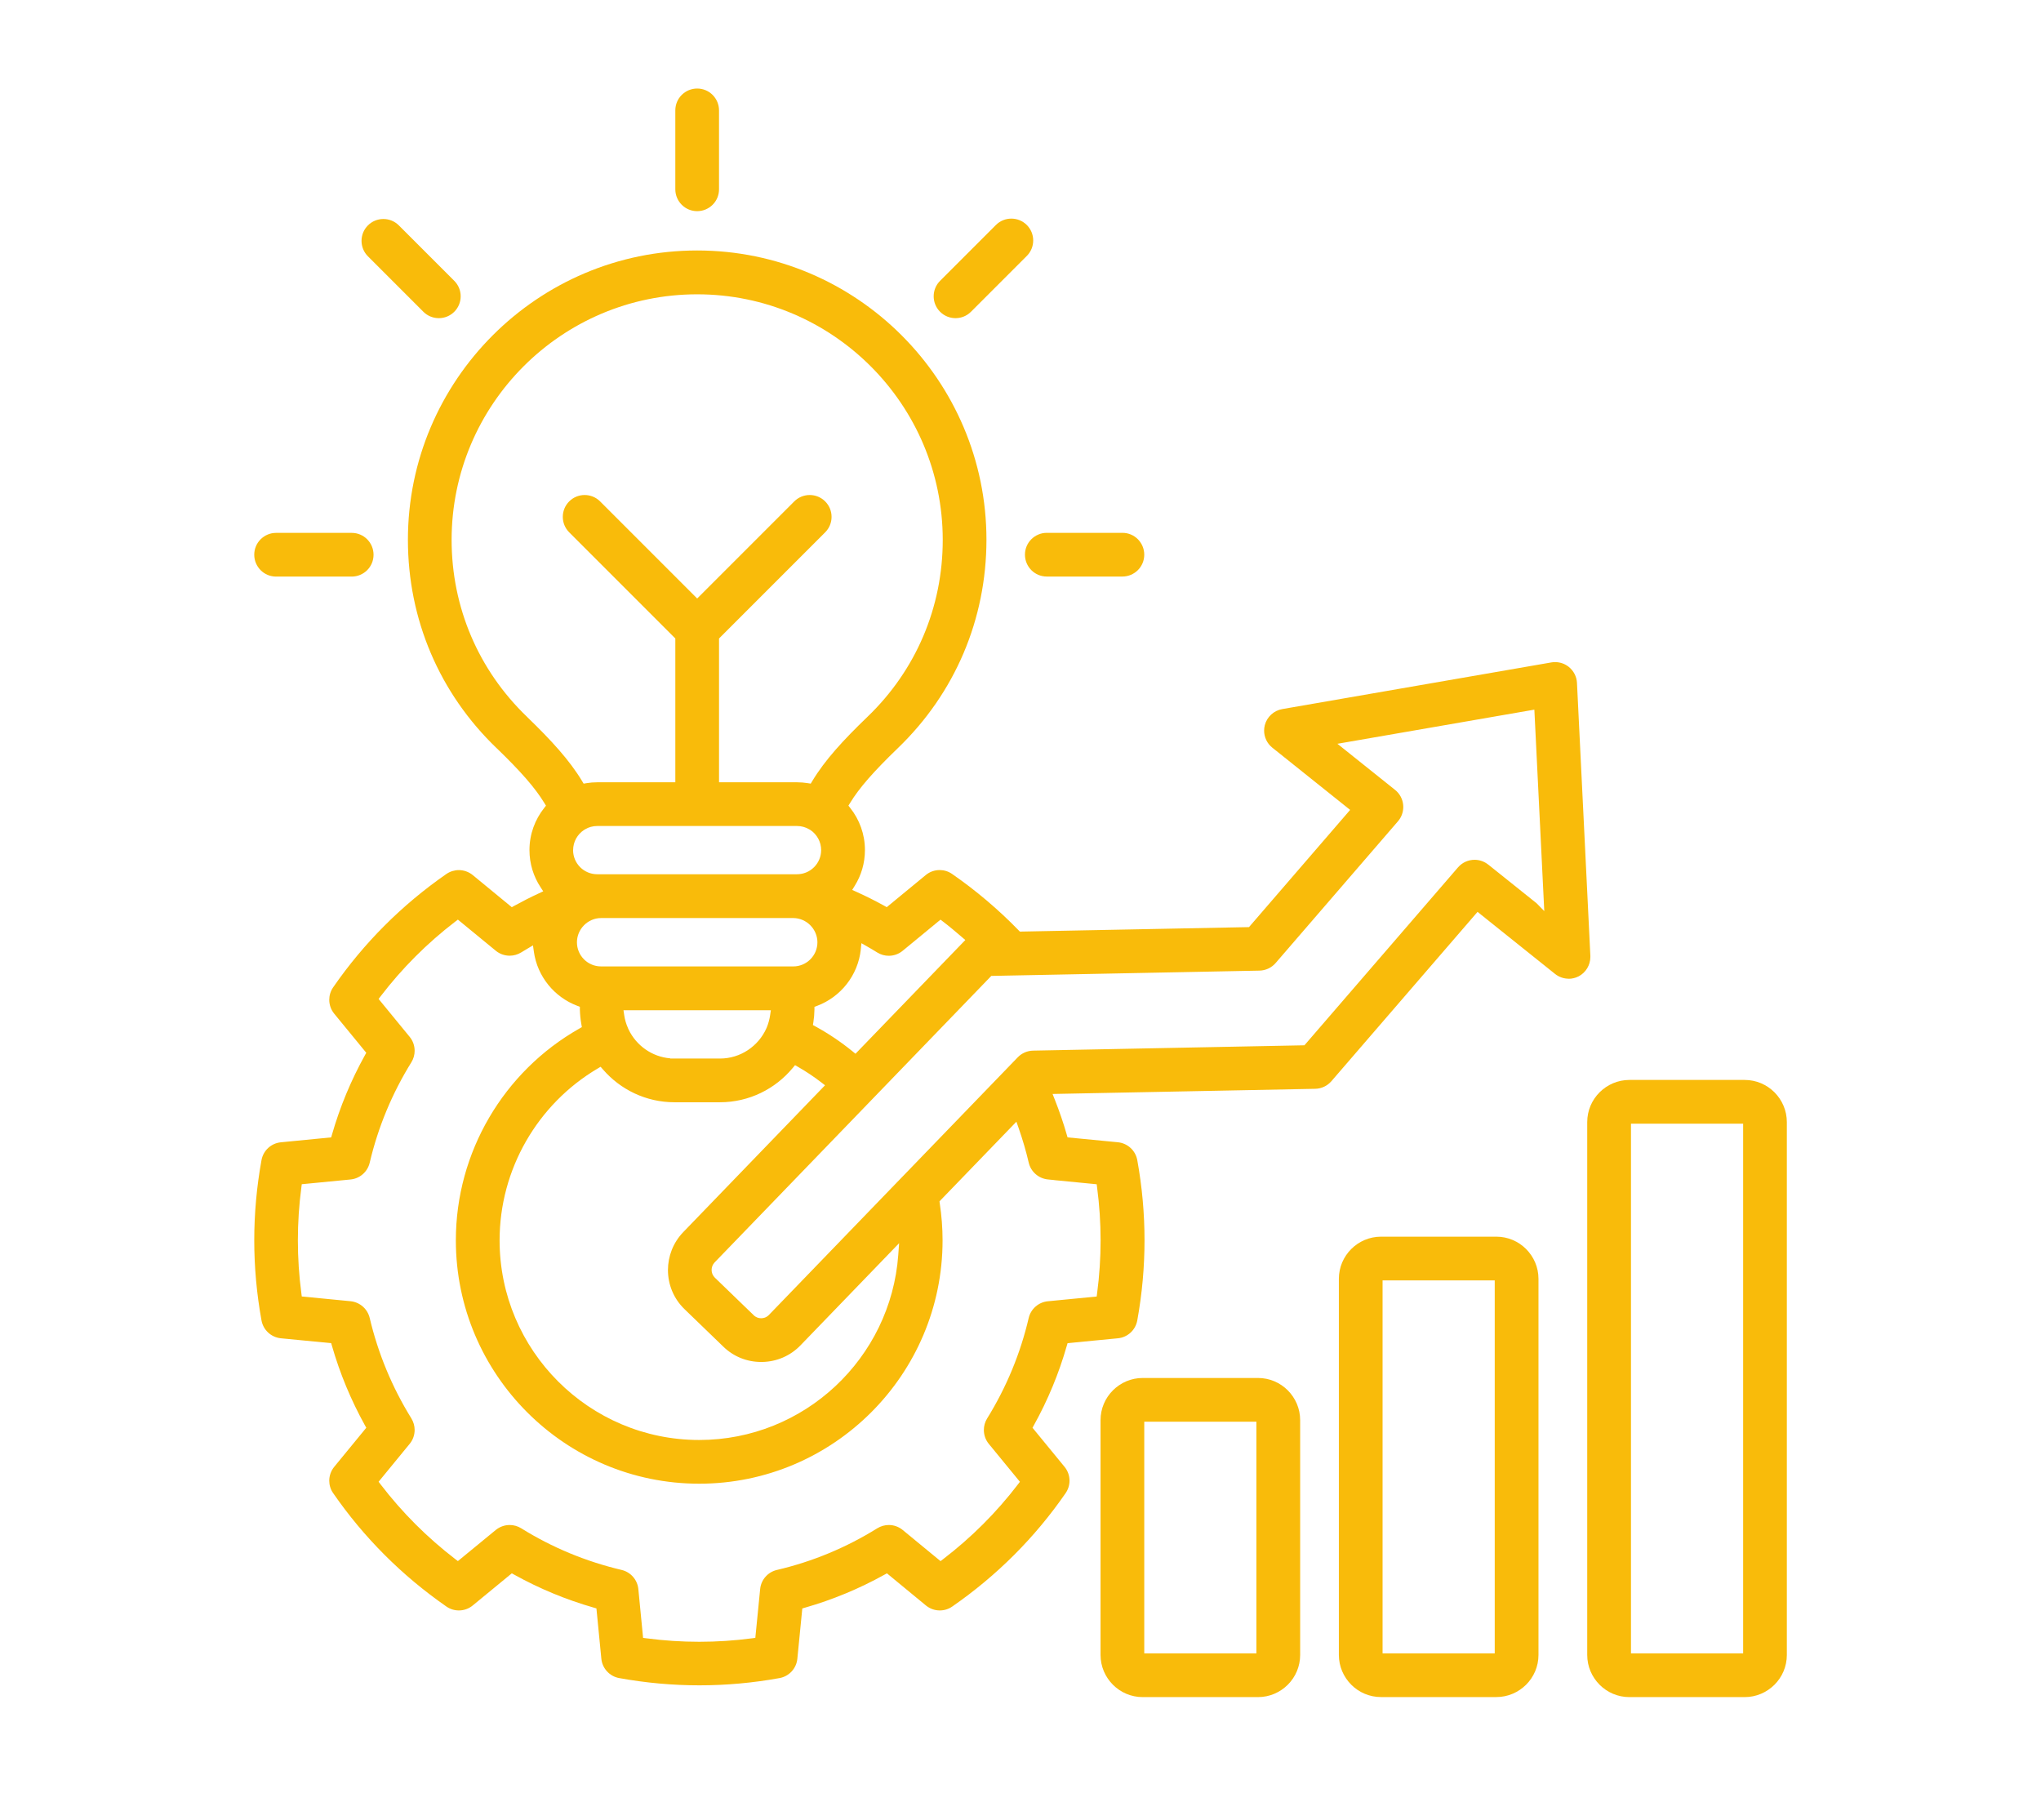
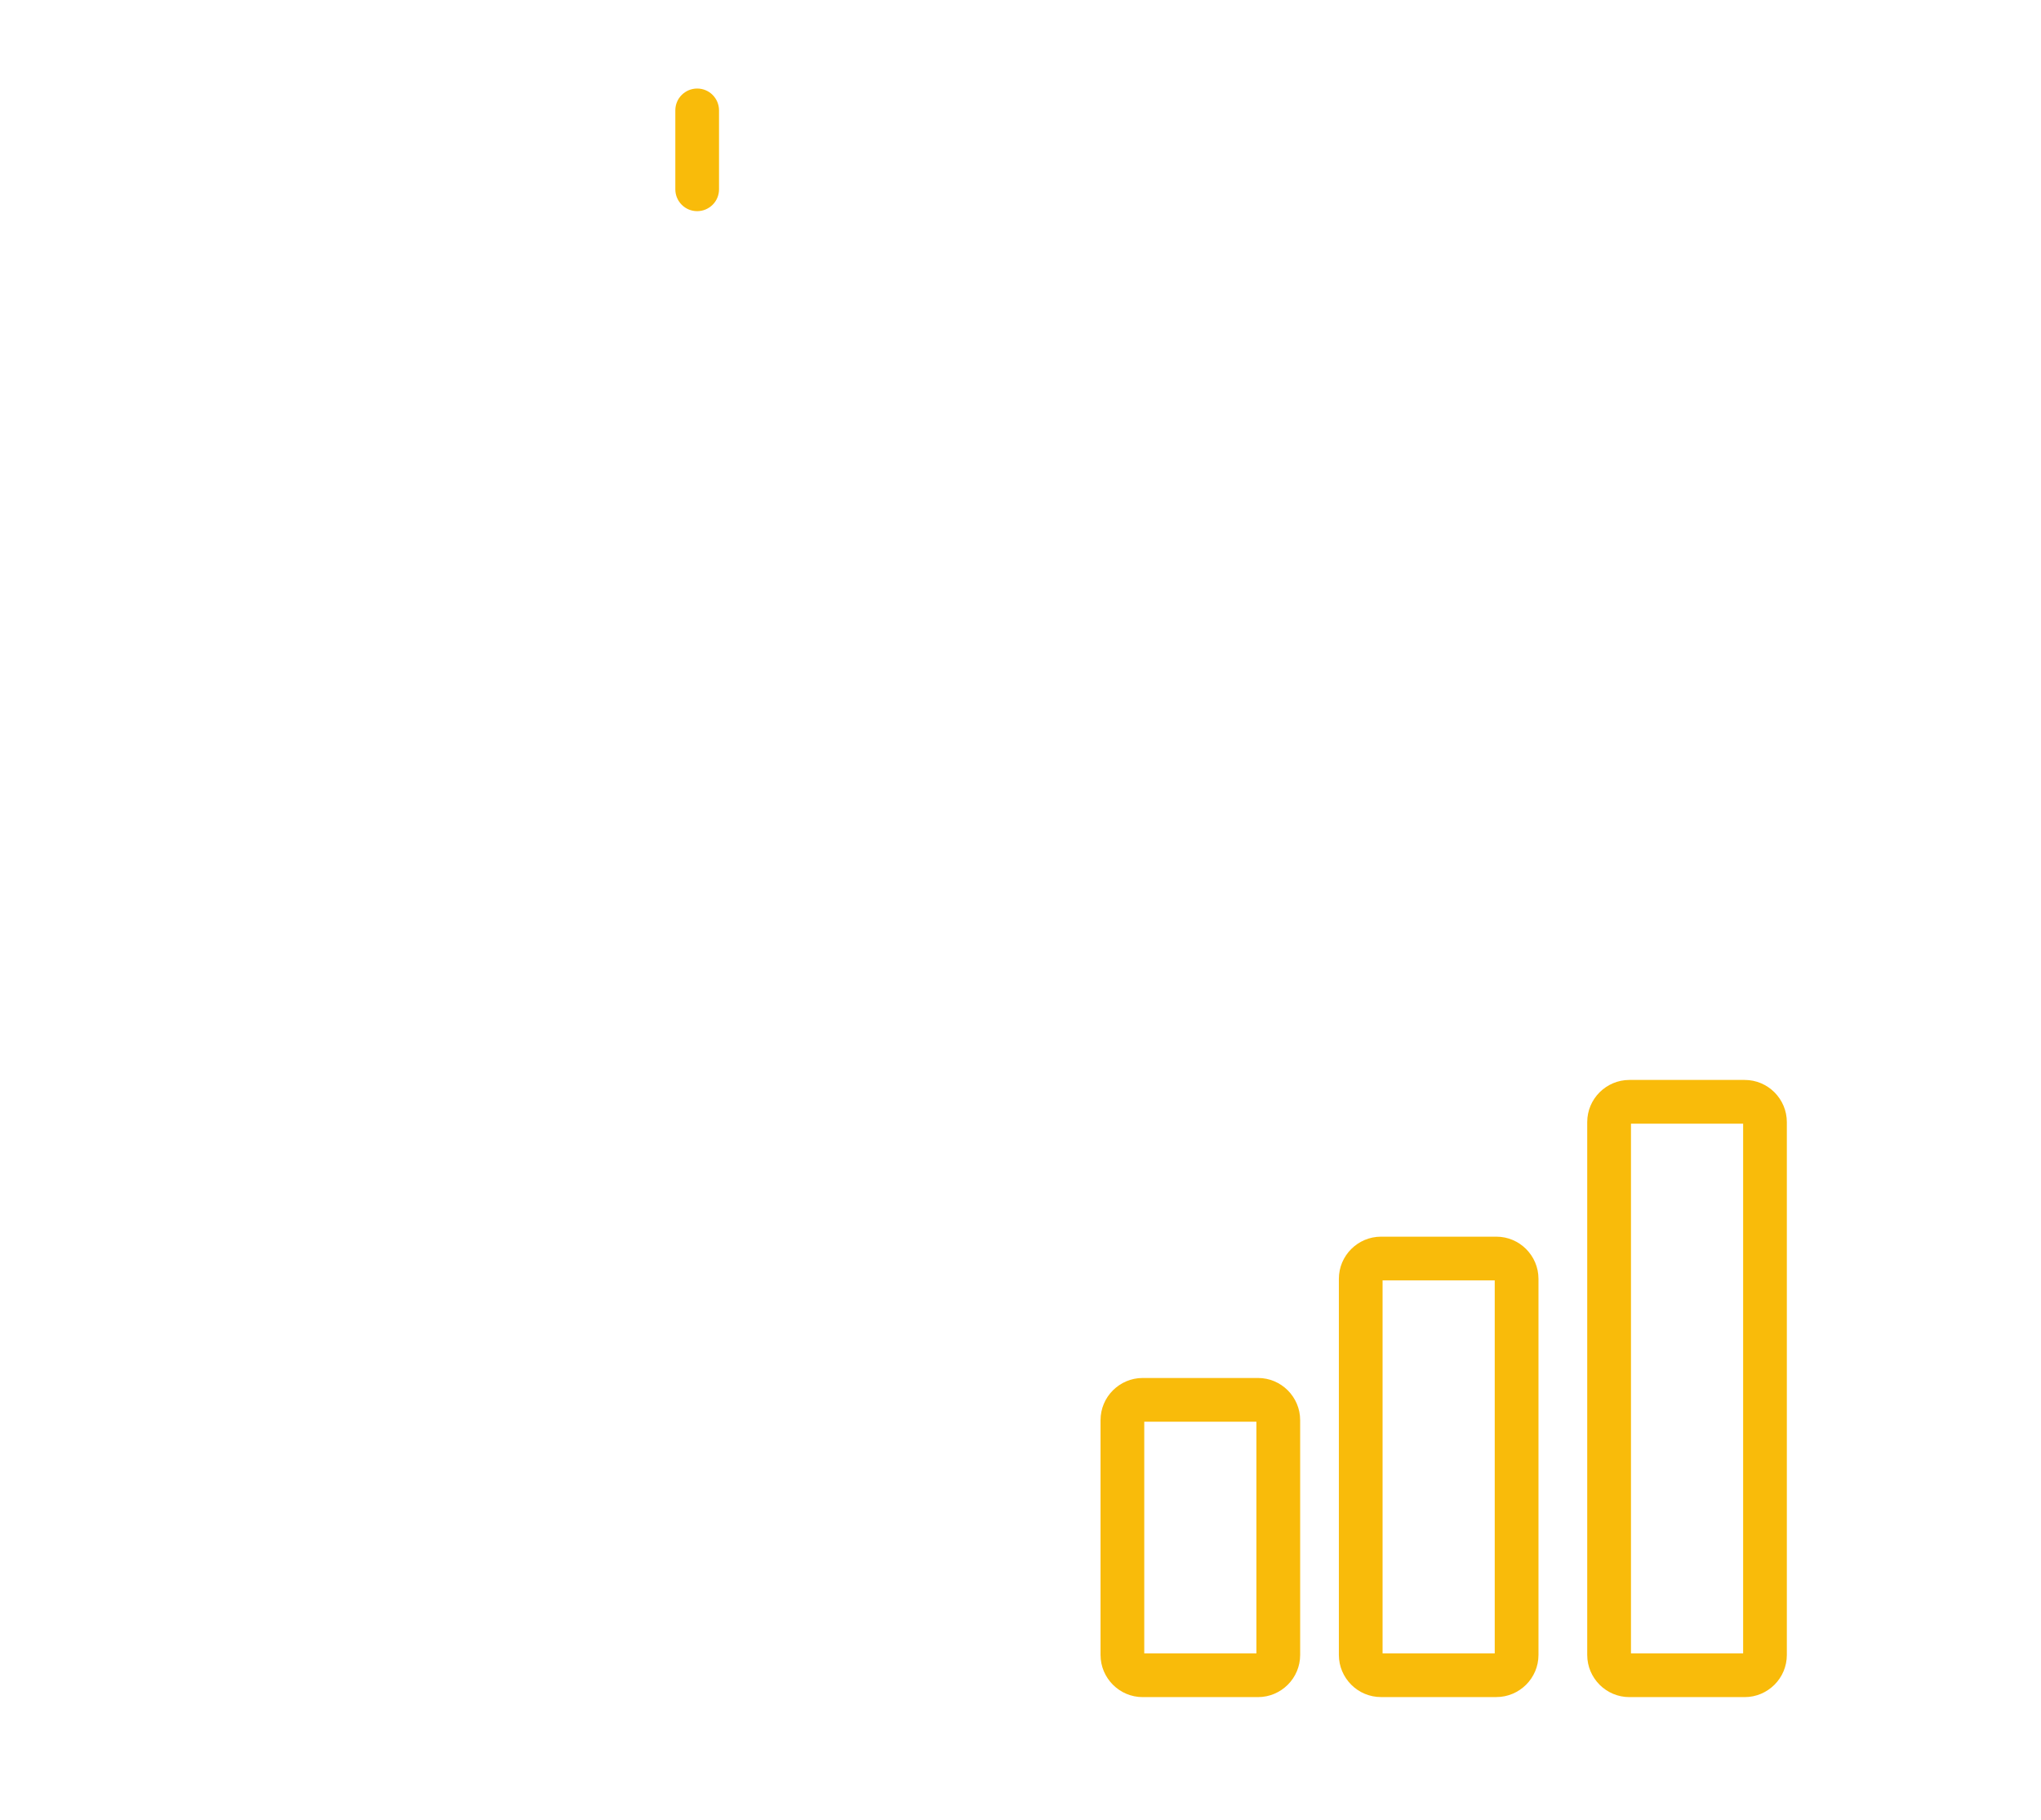
<svg xmlns="http://www.w3.org/2000/svg" id="Layer_1" data-name="Layer 1" viewBox="0 0 481.9 429.6">
  <defs>
    <style>
      .cls-1 {
        fill: #f9bb0a;
        stroke-width: 0px;
      }
    </style>
  </defs>
-   <path class="cls-1" d="M370.35,231.07c.79,0,1.59-.18,2.32-.55h.02c1.73-.9,2.81-2.68,2.81-4.61v-.26s0,0,0,0l-3.16-64.43c-.07-1.48-.78-2.85-1.93-3.78-.92-.74-2.06-1.13-3.23-1.13-.29,0-.59.02-.88.07l-63.55,11.02c-2,.35-3.61,1.84-4.12,3.8-.11.43-.16.86-.16,1.28,0,1.55.7,3.04,1.94,4.03l18.37,14.69-23.88,27.67-54.1,1.06-.3-.31c-4.76-4.9-10.03-9.37-15.7-13.3-.89-.62-1.91-.92-2.94-.92-1.17,0-2.33.39-3.28,1.18l-9.21,7.58-.59-.33c-2.13-1.18-4.31-2.27-6.53-3.27l-1.04-.47.6-.97c1.53-2.45,2.41-5.34,2.41-8.44,0-3.75-1.3-7.2-3.47-9.94l-.43-.54.36-.59c2.21-3.64,5.65-7.53,11.29-12.97,13.51-12.99,20.93-30.45,20.94-49.21,0-18.83-7.66-35.9-20.03-48.27-12.37-12.37-29.44-20.03-48.27-20.03-18.83,0-35.9,7.66-48.27,20.03-12.37,12.37-20.03,29.44-20.03,48.27,0,18.77,7.44,36.23,20.95,49.2l-.02-.02.03.02c5.64,5.45,9.08,9.35,11.28,12.98l.36.59-.43.55c-2.17,2.74-3.47,6.18-3.47,9.94,0,3.23.96,6.24,2.62,8.76l.63.97-1.05.49c-1.97.91-3.89,1.89-5.78,2.93l-.59.33-9.22-7.58c-.95-.78-2.11-1.17-3.28-1.18-1.03,0-2.06.31-2.95.92-10.53,7.31-19.52,16.32-26.74,26.77-.61.89-.91,1.91-.91,2.93,0,1.17.39,2.33,1.17,3.28l7.57,9.23-.33.59c-3.29,5.94-5.9,12.21-7.77,18.73l-.19.65-11.87,1.16c-2.3.22-4.17,1.94-4.58,4.21-1.14,6.28-1.71,12.6-1.71,18.92,0,6.32.57,12.64,1.71,18.92.41,2.27,2.28,3.99,4.58,4.22l11.87,1.15.19.65c1.87,6.51,4.48,12.78,7.77,18.73l.33.59-7.57,9.23c-.78.95-1.17,2.11-1.17,3.28,0,1.02.3,2.05.92,2.93,7.22,10.45,16.22,19.46,26.74,26.77.89.62,1.92.92,2.94.92,1.17,0,2.33-.39,3.28-1.18l9.22-7.58.6.33c5.91,3.28,12.18,5.88,18.73,7.76l.65.19,1.16,11.87c.22,2.3,1.95,4.17,4.22,4.58,6.29,1.14,12.61,1.71,18.93,1.71s12.64-.57,18.92-1.71c2.27-.41,3.99-2.28,4.21-4.57l1.17-11.87.65-.19c6.52-1.87,12.79-4.47,18.73-7.77l.6-.33,9.2,7.58h0c.95.78,2.11,1.18,3.28,1.18,1.03,0,2.05-.3,2.94-.92h0c10.54-7.3,19.54-16.3,26.77-26.77.61-.89.92-1.91.92-2.93,0-1.17-.39-2.33-1.17-3.28l-7.57-9.23.33-.59c3.3-5.95,5.9-12.22,7.76-18.73l.19-.65,11.88-1.15c2.3-.22,4.17-1.94,4.58-4.22,1.14-6.28,1.71-12.6,1.71-18.92,0-6.32-.57-12.64-1.71-18.92-.41-2.27-2.28-3.99-4.58-4.22l-11.88-1.15-.19-.65c-.8-2.79-1.75-5.55-2.82-8.26l-.53-1.34,62.02-1.22c1.46-.03,2.85-.68,3.81-1.79l34.51-39.98,18.3,14.65c.94.75,2.08,1.13,3.23,1.13ZM203.23,224.19l.16-1.52,1.33.76c.81.46,1.62.94,2.42,1.44.84.52,1.78.77,2.71.77,1.17,0,2.34-.4,3.28-1.18l8.93-7.35.63.48c1.53,1.17,2.99,2.4,4.43,3.64l.8.69-25.93,26.85-.71-.58c-2.74-2.22-5.65-4.18-8.72-5.86l-.62-.34.11-.69c.15-.95.23-1.93.25-2.93v-.68s.65-.24.65-.24c5.54-2.09,9.63-7.18,10.29-13.27ZM161.64,309.08c3.05,2.94,6.1,5.88,9.15,8.84,2.41,2.34,5.56,3.61,8.93,3.61h.23s0,0,0,0c3.46-.06,6.66-1.45,9.05-3.92h0c7.12-7.38,14.26-14.76,21.38-22.14l1.91-1.98-.2,2.75c-1.76,24.4-22.16,43.71-47,43.71-25.99,0-47.13-21.14-47.13-47.13,0-16.74,8.93-32.14,23.13-40.55l.72-.43.55.63c4.1,4.74,10.15,7.75,16.89,7.75h10.73c6.91,0,13.1-3.16,17.2-8.11l.54-.65.73.42c1.9,1.09,3.73,2.31,5.47,3.65l.88.68-33.49,34.68h0c-2.4,2.5-3.59,5.71-3.6,8.93,0,3.38,1.31,6.74,3.93,9.26ZM141.92,216.73h45.38c3.12.02,5.69,2.6,5.7,5.72,0,3.15-2.56,5.7-5.7,5.7h-45.38c-3.15,0-5.7-2.55-5.7-5.7.01-3.13,2.58-5.71,5.7-5.72ZM135.32,200.7c0-1.98,1.02-3.73,2.55-4.75h.02s.02-.02.02-.02l.24-.15h0c.84-.5,1.82-.78,2.87-.78h47.17c1.04,0,2.03.29,2.86.78h0s.01,0,.01,0l.26.16h.02c1.53,1.03,2.54,2.78,2.54,4.75,0,3.15-2.55,5.7-5.7,5.7h-47.17c-3.15,0-5.7-2.55-5.7-5.7ZM148.44,243.08l-.02-.03v-.03s-.02-.02-.02-.02l-.1-.2v-.03c-.45-.99-.76-2.04-.92-3.13l-.17-1.15h34.8l-.17,1.15c-.15.99-.4,1.95-.78,2.87v.03s-.02.03-.02.03l-.07.13-.02.05v.03c-1.89,4.19-6.09,7.12-10.97,7.12h-11.73v-.05c-4.33-.36-8-3.03-9.81-6.76ZM124.5,169.28l-.08-.07c-11.46-11-17.79-25.85-17.79-41.76,0-31.97,26-57.97,57.98-57.97,31.97,0,57.97,26,57.98,57.97,0,15.91-6.31,30.76-17.77,41.77-5.69,5.48-10.04,10.19-13.05,15.2l-.35.58-.67-.11c-.83-.13-1.69-.21-2.56-.21h-18.42v-33.95l25.06-25.06c1.01-1.01,1.51-2.33,1.51-3.65,0-1.32-.5-2.64-1.51-3.65-1.01-1.01-2.33-1.51-3.65-1.51-1.32,0-2.64.5-3.65,1.51l-22.92,22.92-22.92-22.92c-1.01-1.01-2.33-1.51-3.65-1.51-1.32,0-2.64.5-3.65,1.51-1.01,1.01-1.51,2.33-1.51,3.65,0,1.32.5,2.64,1.51,3.65l25.06,25.06v33.95h-18.42c-.87,0-1.72.07-2.56.21l-.67.11-.35-.58c-2.99-4.97-7.31-9.67-12.96-15.13ZM248.92,278.6h0s9.23.9,9.23.9l.79.08.1.79c.55,4.14.82,8.3.82,12.46,0,4.16-.27,8.32-.82,12.46l-.1.79-11.53,1.12c-2.2.21-4.03,1.81-4.53,3.97-1.95,8.36-5.25,16.33-9.81,23.7-.52.84-.77,1.78-.77,2.72,0,1.17.39,2.33,1.17,3.28l7.34,8.95-.48.63c-5.07,6.62-10.97,12.52-17.63,17.62l-.63.48-8.93-7.35c-.95-.78-2.11-1.18-3.28-1.18-.94,0-1.89.26-2.73.78-7.33,4.56-15.3,7.87-23.69,9.83-2.15.5-3.75,2.32-3.96,4.52l-1.14,11.52-.79.1c-4.14.55-8.3.82-12.45.82s-8.32-.27-12.47-.82l-.79-.1-1.12-11.51c-.21-2.2-1.8-4.02-3.95-4.53-8.45-1.99-16.42-5.3-23.7-9.83-.84-.52-1.78-.78-2.73-.78-1.17,0-2.33.4-3.28,1.17l-8.95,7.35-.63-.48c-6.65-5.11-12.55-11.01-17.61-17.62l-.48-.63,7.34-8.95c.78-.95,1.17-2.11,1.17-3.28,0-.94-.26-1.88-.77-2.72-4.55-7.35-7.86-15.33-9.84-23.71-.51-2.15-2.33-3.74-4.53-3.96l-11.51-1.12-.1-.79c-.55-4.14-.82-8.3-.82-12.46,0-4.16.27-8.32.82-12.46l.1-.79,11.51-1.12c2.2-.21,4.02-1.8,4.53-3.96,1.97-8.38,5.28-16.36,9.84-23.71.52-.84.77-1.78.77-2.72,0-1.17-.39-2.33-1.17-3.28l-7.34-8.95.48-.63c5.06-6.61,10.96-12.52,17.61-17.62l.63-.48,8.95,7.35c.95.78,2.11,1.17,3.28,1.17.94,0,1.89-.26,2.73-.78.5-.31.99-.6,1.48-.89l1.29-.77.21,1.49c.82,5.87,4.84,10.73,10.23,12.77l.63.24v.68c.04,1.17.15,2.31.35,3.42l.12.7-.61.35c-17.86,10.13-29.14,29.2-29.14,49.98,0,15.84,6.44,30.2,16.85,40.61,10.41,10.41,24.77,16.85,40.61,16.85,15.84,0,30.2-6.44,40.61-16.85,10.41-10.41,16.85-24.77,16.85-40.61,0-2.91-.23-5.83-.66-8.7l-.07-.49.34-.36c5.56-5.76,11.13-11.52,16.69-17.28l1.13-1.17.54,1.53c.93,2.67,1.73,5.38,2.37,8.13.5,2.16,2.33,3.75,4.53,3.97l1.51.15ZM351.38,204.11c-.95-.76-2.09-1.13-3.22-1.13-1.46,0-2.89.61-3.91,1.79l-36.26,42-64.07,1.26c-1.36.03-2.66.59-3.61,1.57-9.19,9.51-18.37,19.02-27.56,28.53l-.02.02-.02.02c-.12.11-.23.23-.34.35l-.02.02-.02.02c-10.27,10.63-20.54,21.26-30.79,31.88h0c-.31.32-.67.52-.99.63-.29.1-.53.12-.72.13h0s-.06,0-.06,0c0,0-.01,0-.02,0h0s-.11,0-.11,0c-.47,0-1.12-.16-1.67-.7,0,0,0,0,0,0h0s0,0,0,0c-3.06-2.97-6.12-5.92-9.18-8.87-.52-.5-.77-1.17-.77-1.83,0-.62.23-1.26.7-1.76l37.13-38.44h0s0,0,0,0l28.21-29.21,4.51-.09h.03s58.78-1.16,58.78-1.16c1.47-.03,2.85-.68,3.81-1.79l28.89-33.47c.81-.94,1.25-2.14,1.25-3.37,0-.16,0-.32-.02-.48-.13-1.4-.82-2.68-1.92-3.56l-13.61-10.88,46.5-8.06,2.34,47.56-1.8-1.84-11.46-9.17Z" />
  <path class="cls-1" d="M306.98,335.27c0-2.75-1.12-5.23-2.92-7.04-1.81-1.81-4.29-2.92-7.04-2.92h-27.21c-2.75,0-5.23,1.12-7.04,2.92-1.81,1.81-2.92,4.29-2.92,7.04v55.42c0,2.75,1.12,5.23,2.92,7.04,1.81,1.81,4.29,2.92,7.04,2.92h27.21c2.75,0,5.23-1.12,7.04-2.92,1.81-1.81,2.92-4.29,2.92-7.04v-55.42ZM296.65,389.32v1h-26.48v-54.69h26.48v53.69Z" />
  <path class="cls-1" d="M421.89,264.91c0-2.75-1.12-5.23-2.92-7.04-1.81-1.81-4.29-2.92-7.04-2.92h-27.21c-2.75,0-5.23,1.12-7.04,2.92-1.81,1.81-2.92,4.29-2.92,7.04v125.78c0,2.75,1.12,5.23,2.92,7.04,1.81,1.81,4.29,2.92,7.04,2.92h27.21c2.75,0,5.23-1.12,7.04-2.92,1.81-1.81,2.92-4.29,2.92-7.04v-125.78ZM411.57,389.32v1h-26.48v-125.05h26.48v124.05Z" />
  <path class="cls-1" d="M159.45,44.69c0,1.43.58,2.71,1.51,3.65.94.94,2.22,1.51,3.65,1.51,1.43,0,2.71-.58,3.65-1.51.94-.94,1.51-2.22,1.51-3.65v-18.63c0-1.43-.58-2.71-1.51-3.65-.94-.94-2.22-1.51-3.65-1.51-1.43,0-2.71.58-3.65,1.51-.94.94-1.51,2.22-1.51,3.65v18.63Z" />
  <path class="cls-1" d="M363.25,301.91c0-2.75-1.12-5.23-2.92-7.04-1.81-1.81-4.29-2.92-7.04-2.92h-27.21c-2.75,0-5.23,1.12-7.04,2.92-1.81,1.81-2.92,4.29-2.92,7.04v88.77c0,2.75,1.12,5.23,2.92,7.04,1.81,1.81,4.29,2.92,7.04,2.92h27.21c2.75,0,5.23-1.12,7.04-2.92,1.81-1.81,2.92-4.29,2.92-7.04v-88.77ZM352.92,389.32v1h-26.48v-88.05h26.48v87.05Z" />
-   <path class="cls-1" d="M265.01,125.79h-17.85c-1.43,0-2.71.58-3.65,1.51-.94.94-1.51,2.22-1.51,3.65,0,1.43.58,2.71,1.51,3.65.94.94,2.22,1.51,3.65,1.51h17.85c1.43,0,2.71-.58,3.65-1.51.94-.94,1.51-2.22,1.51-3.65,0-1.43-.58-2.71-1.51-3.65-.94-.94-2.22-1.51-3.65-1.51Z" />
-   <path class="cls-1" d="M94.17,53.21c-1.01-1.01-2.33-1.51-3.65-1.51-1.32,0-2.64.5-3.65,1.51-1.01,1.01-1.51,2.33-1.51,3.65,0,1.32.5,2.64,1.51,3.65l13.09,13.09-.71.71.71-.71c1.01,1.01,2.33,1.51,3.65,1.51,1.32,0,2.64-.5,3.65-1.51,1.01-1.01,1.51-2.33,1.51-3.65,0-1.32-.5-2.64-1.51-3.65l-13.09-13.09Z" />
-   <path class="cls-1" d="M238.79,51.61c-1.32,0-2.64.5-3.65,1.51l-13.18,13.18c-1.01,1.01-1.51,2.33-1.51,3.65,0,1.32.5,2.64,1.51,3.65,1.01,1.01,2.33,1.51,3.65,1.51,1.32,0,2.64-.5,3.65-1.51l13.18-13.18c1.01-1.01,1.51-2.33,1.51-3.65,0-1.32-.5-2.64-1.51-3.65-1.01-1.01-2.33-1.51-3.65-1.51Z" />
-   <path class="cls-1" d="M61.54,134.61c.94.94,2.22,1.51,3.65,1.51h17.85c1.43,0,2.71-.58,3.65-1.51.94-.94,1.51-2.22,1.51-3.65,0-1.43-.58-2.71-1.51-3.65-.94-.94-2.22-1.51-3.65-1.51h-17.85c-1.43,0-2.71.58-3.65,1.51-.94.94-1.51,2.22-1.51,3.65,0,1.43.58,2.71,1.51,3.65Z" />
</svg>